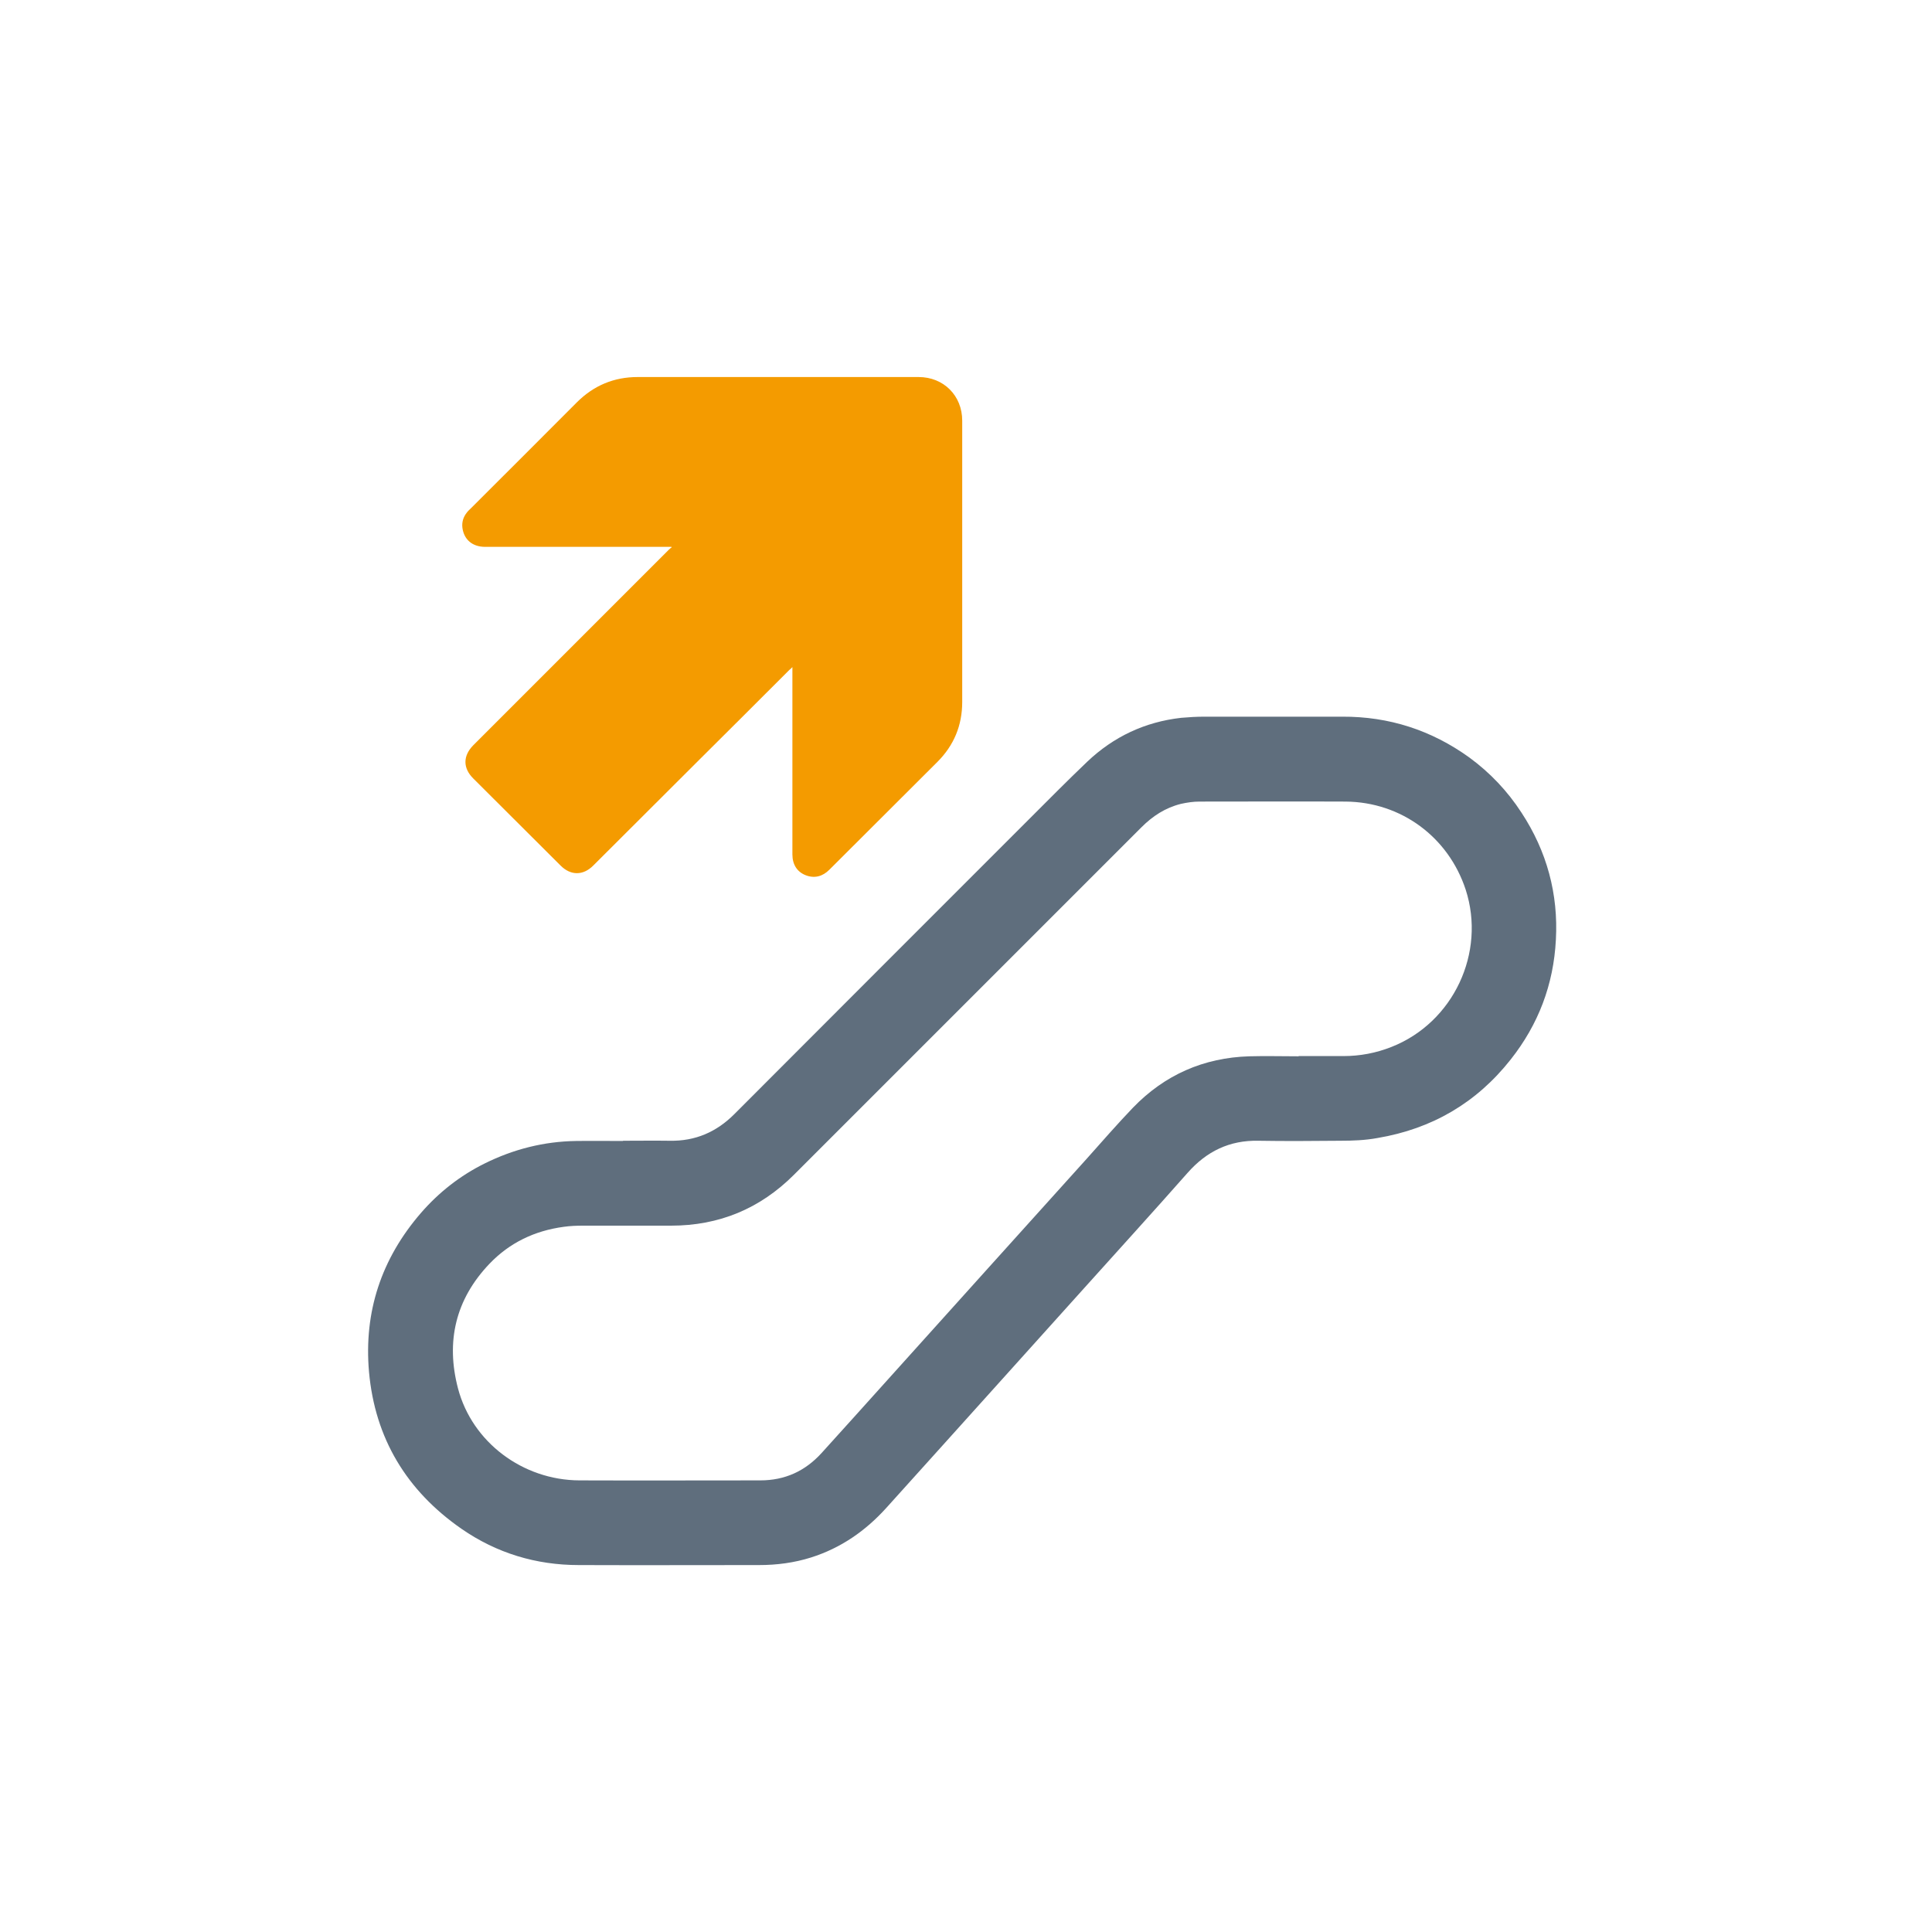
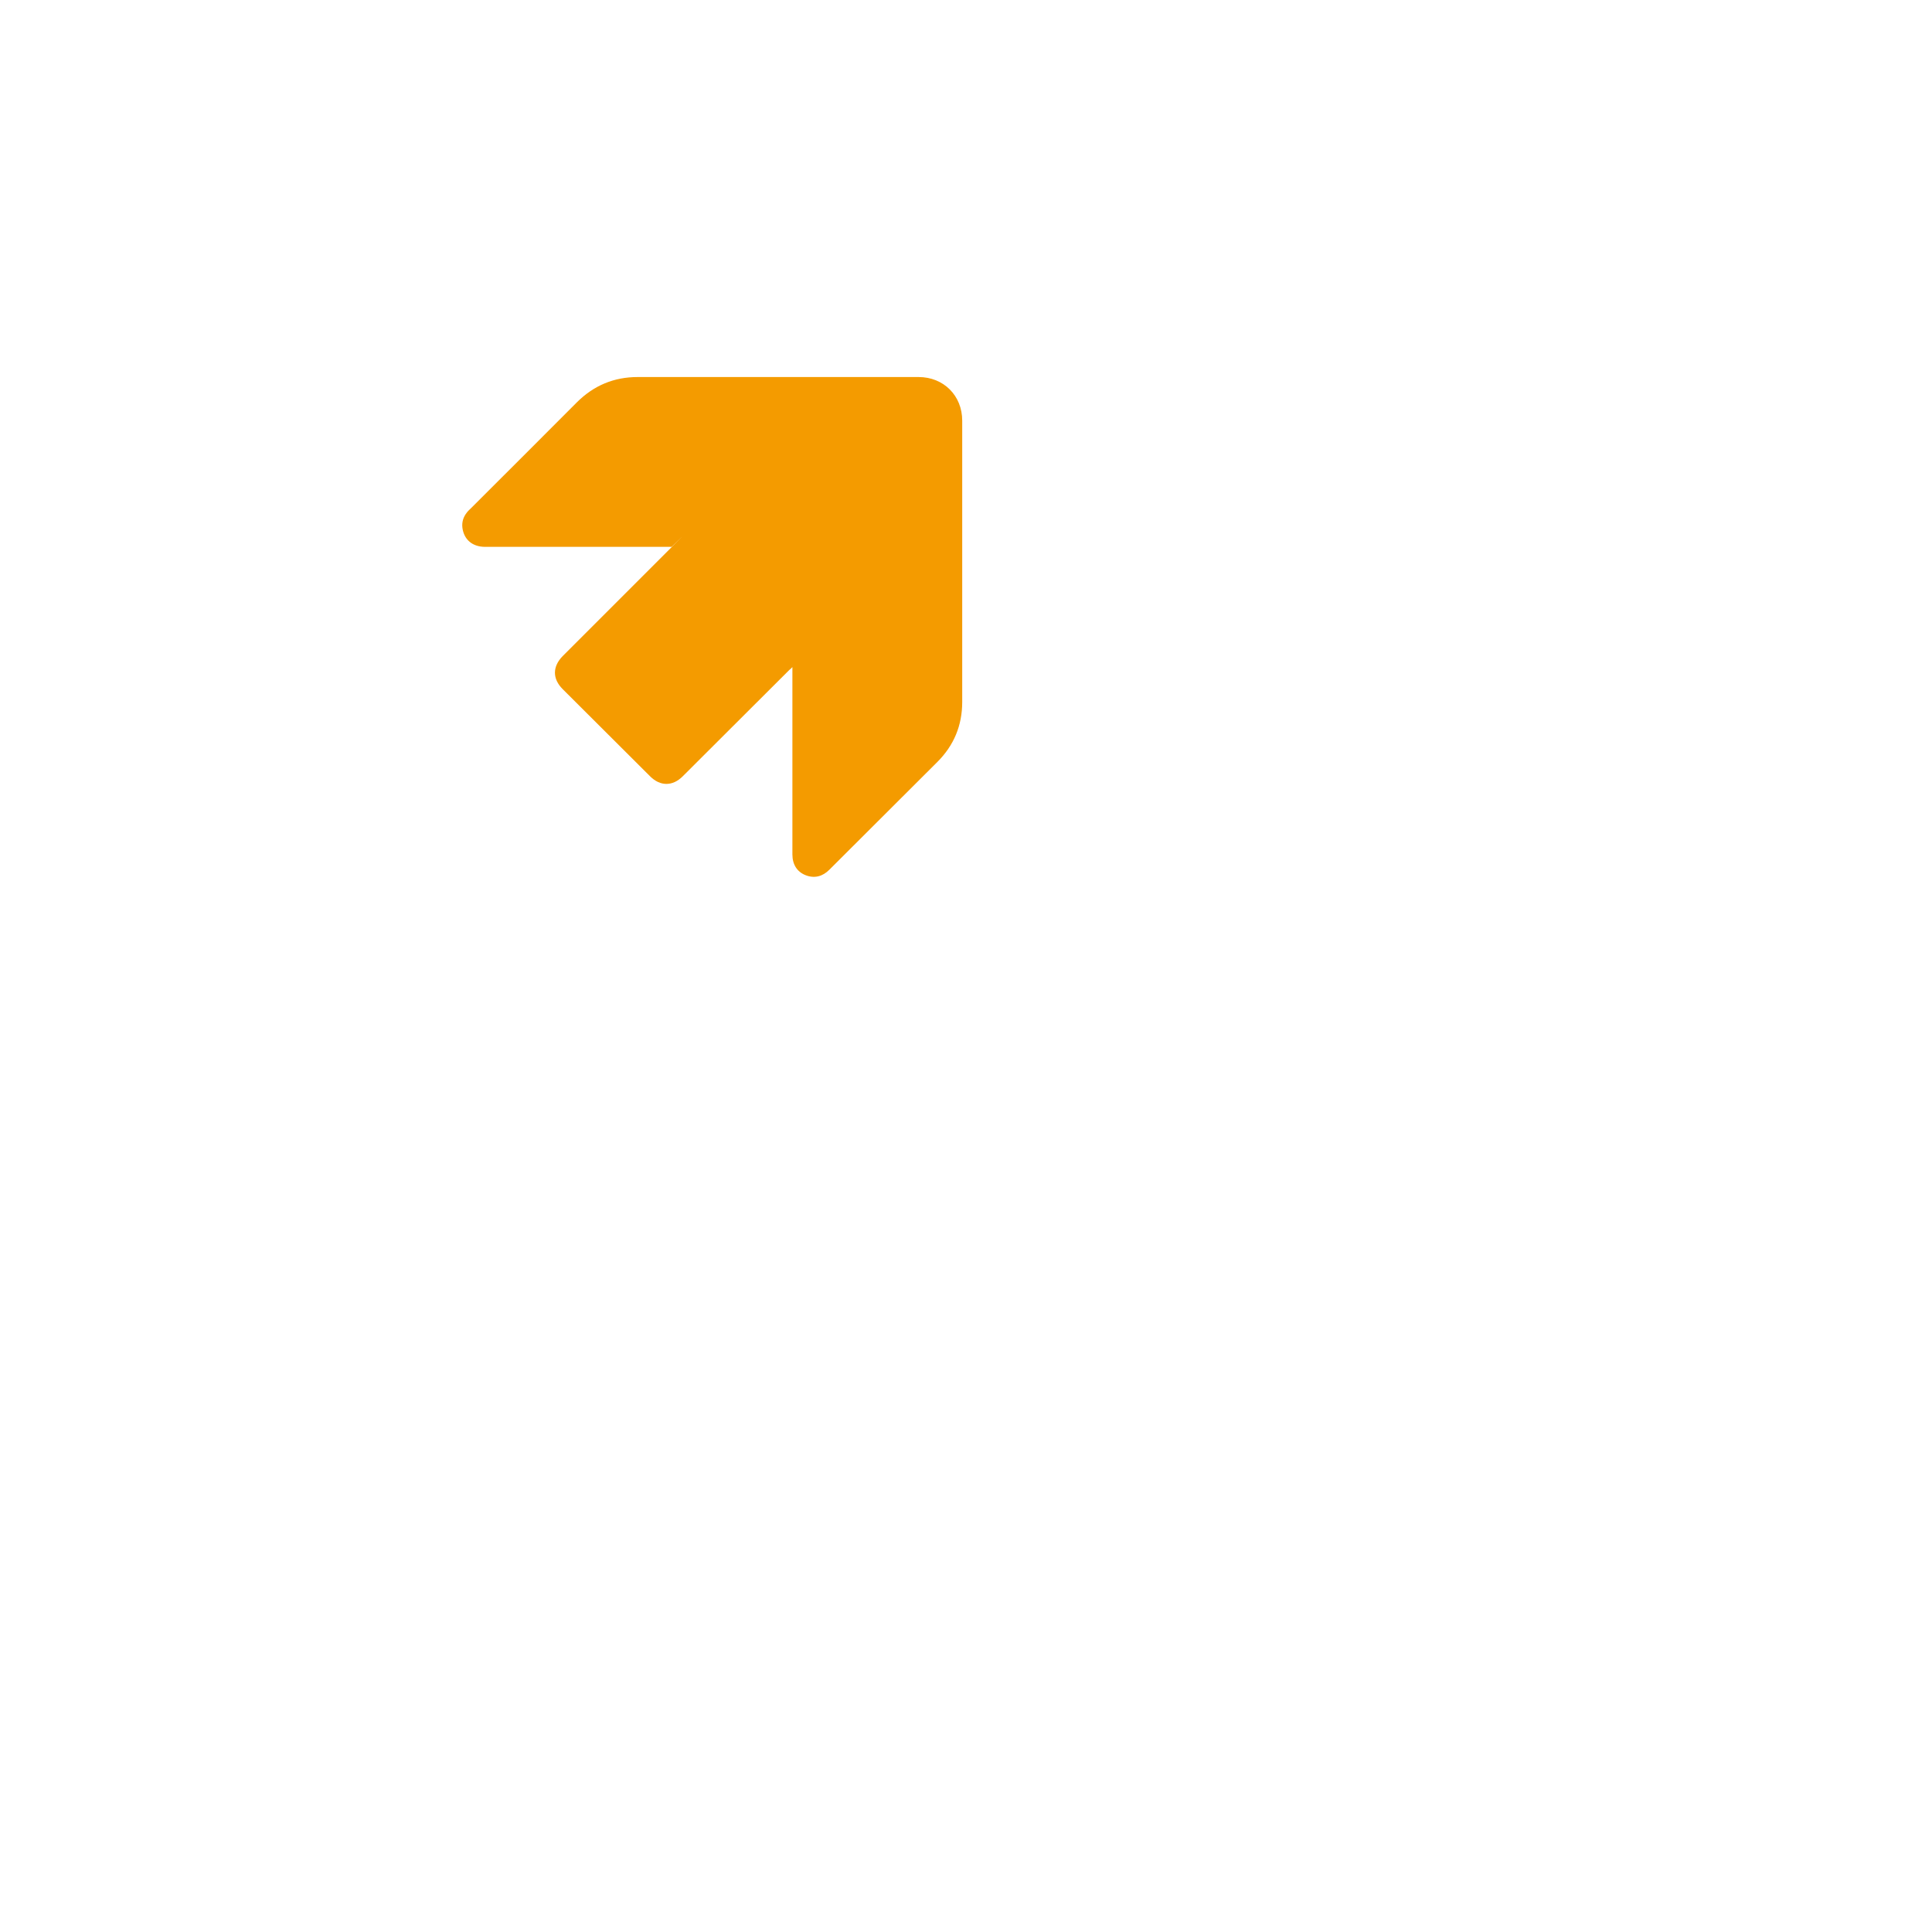
<svg xmlns="http://www.w3.org/2000/svg" version="1.1" id="Layer_1" x="0px" y="0px" viewBox="0 0 841.9 841.9" style="enable-background:new 0 0 841.9 841.9;" xml:space="preserve">
  <style type="text/css">
	.st0{fill:#F49B00;}
	.st1{fill:#5F6E7D;}
</style>
  <g>
-     <path class="st0" d="M292.6,238.3c-0.6,0-1.1,0-1.7,0c-26.5,0-53,0-79.5,0c-5.5,0-9.2-3.1-9.9-8.3c-0.3-2.5,0.4-4.7,1.9-6.6   c0.5-0.7,1.2-1.3,1.8-1.9c15.4-15.4,30.8-30.7,46.1-46.1c7.4-7.4,16.2-11.1,26.6-11.1c40.8,0,81.6,0,122.4,0c10.9,0,19,8.1,19,19   c0,40.9,0,81.7,0,122.6c0,10.2-3.6,18.9-10.8,26.1c-15.7,15.7-31.4,31.3-47.1,47c-2.9,2.9-6.4,3.9-10.3,2.4   c-3.8-1.5-5.8-4.7-5.8-9.1c0-26.5,0-53,0-79.5c0-0.6,0-1.1,0-2.1c-0.6,0.6-1,1-1.4,1.3c-13,13-26,26-39,38.9   c-15.4,15.4-30.9,30.8-46.4,46.3c-4.4,4.4-9.8,4.4-14.2,0c-12.7-12.7-25.4-25.3-38.1-38c-4.5-4.5-4.5-9.8,0-14.4   c28.4-28.4,56.8-56.8,85.3-85.3c0.4-0.4,0.8-0.7,1.2-1C292.7,238.5,292.6,238.4,292.6,238.3z" />
-     <path class="st1" d="M663,354.1c-6.1-9.4-13.7-17.4-22.7-24c-16.5-11.9-35-17.9-55.4-17.8c-20,0-40,0-60,0c-3.4,0-6.8,0.2-10.2,0.5   c-15.8,1.8-29.4,8.2-40.9,19.1c-8.8,8.4-17.3,17-25.9,25.6c-42.7,42.7-85.3,85.3-127.9,128c-7.8,7.8-17,11.8-28.1,11.6   c-6.8-0.1-13.6,0-20.4,0c0,0,0,0.1,0,0.1c-6.8,0-13.7-0.1-20.5,0c-14,0.2-27.3,3.6-39.8,9.8c-10.7,5.3-20,12.6-27.8,21.6   c-17.2,19.9-24.9,43-22.6,69.2c2.6,29,16.4,51.8,40.3,68.4c15.3,10.6,32.5,15.8,51.1,15.8c26.2,0.1,52.4,0,78.6,0   c7.7,0,15.3-1,22.6-3.3c13-4.1,23.8-11.6,32.9-21.7c8.2-9.1,16.4-18.2,24.6-27.3c20.4-22.7,40.8-45.3,61.2-68   c15.1-16.8,30.4-33.6,45.4-50.6c8.3-9.4,18.3-14.3,31-14c11.8,0.2,23.6,0.1,35.4,0c5.5,0,11-0.2,16.4-1.2c23.7-4,43.1-15.3,58-34.2   c12.1-15.3,18.7-32.7,19.7-52.2C679.1,389.6,674.1,371,663,354.1z M606.4,456.2c-6.8,2.7-13.8,4-21,4c-6.5,0-13,0-19.5,0   c0,0,0,0.1,0,0.1c-7.2,0-14.4-0.2-21.5,0c-19.9,0.6-36.9,8.1-50.7,22.4c-6.9,7.2-13.5,14.8-20.2,22.3   c-14.6,16.2-29.2,32.4-43.8,48.6c-19.5,21.7-39.1,43.4-58.6,65.1c-4.4,4.8-8.7,9.7-13.1,14.5c-7.2,7.9-16,11.9-26.7,11.9   c-26.3,0-52.5,0.1-78.8,0c-24.7-0.1-46.7-16.6-52.9-40c-5.4-20.5-1.1-38.9,13.7-54.4c8.8-9.2,19.7-14.4,32.4-16.1   c2.8-0.4,5.6-0.5,8.4-0.5c12.8,0,25.5,0,38.3,0c21,0,38.8-7.4,53.6-22.2c50.5-50.5,100.9-100.9,151.4-151.4   c4.9-4.9,10.4-8.5,17.2-10.2c2.7-0.6,5.4-1,8.1-1c21.2,0,42.5-0.1,63.7,0c24.2,0.2,44.8,15.5,52.3,38.4   C647.6,415.2,633.3,445.6,606.4,456.2z" />
+     <path class="st0" d="M292.6,238.3c-0.6,0-1.1,0-1.7,0c-26.5,0-53,0-79.5,0c-5.5,0-9.2-3.1-9.9-8.3c-0.3-2.5,0.4-4.7,1.9-6.6   c0.5-0.7,1.2-1.3,1.8-1.9c15.4-15.4,30.8-30.7,46.1-46.1c7.4-7.4,16.2-11.1,26.6-11.1c40.8,0,81.6,0,122.4,0c10.9,0,19,8.1,19,19   c0,40.9,0,81.7,0,122.6c0,10.2-3.6,18.9-10.8,26.1c-15.7,15.7-31.4,31.3-47.1,47c-2.9,2.9-6.4,3.9-10.3,2.4   c-3.8-1.5-5.8-4.7-5.8-9.1c0-26.5,0-53,0-79.5c0-0.6,0-1.1,0-2.1c-0.6,0.6-1,1-1.4,1.3c-15.4,15.4-30.9,30.8-46.4,46.3c-4.4,4.4-9.8,4.4-14.2,0c-12.7-12.7-25.4-25.3-38.1-38c-4.5-4.5-4.5-9.8,0-14.4   c28.4-28.4,56.8-56.8,85.3-85.3c0.4-0.4,0.8-0.7,1.2-1C292.7,238.5,292.6,238.4,292.6,238.3z" />
  </g>
</svg>